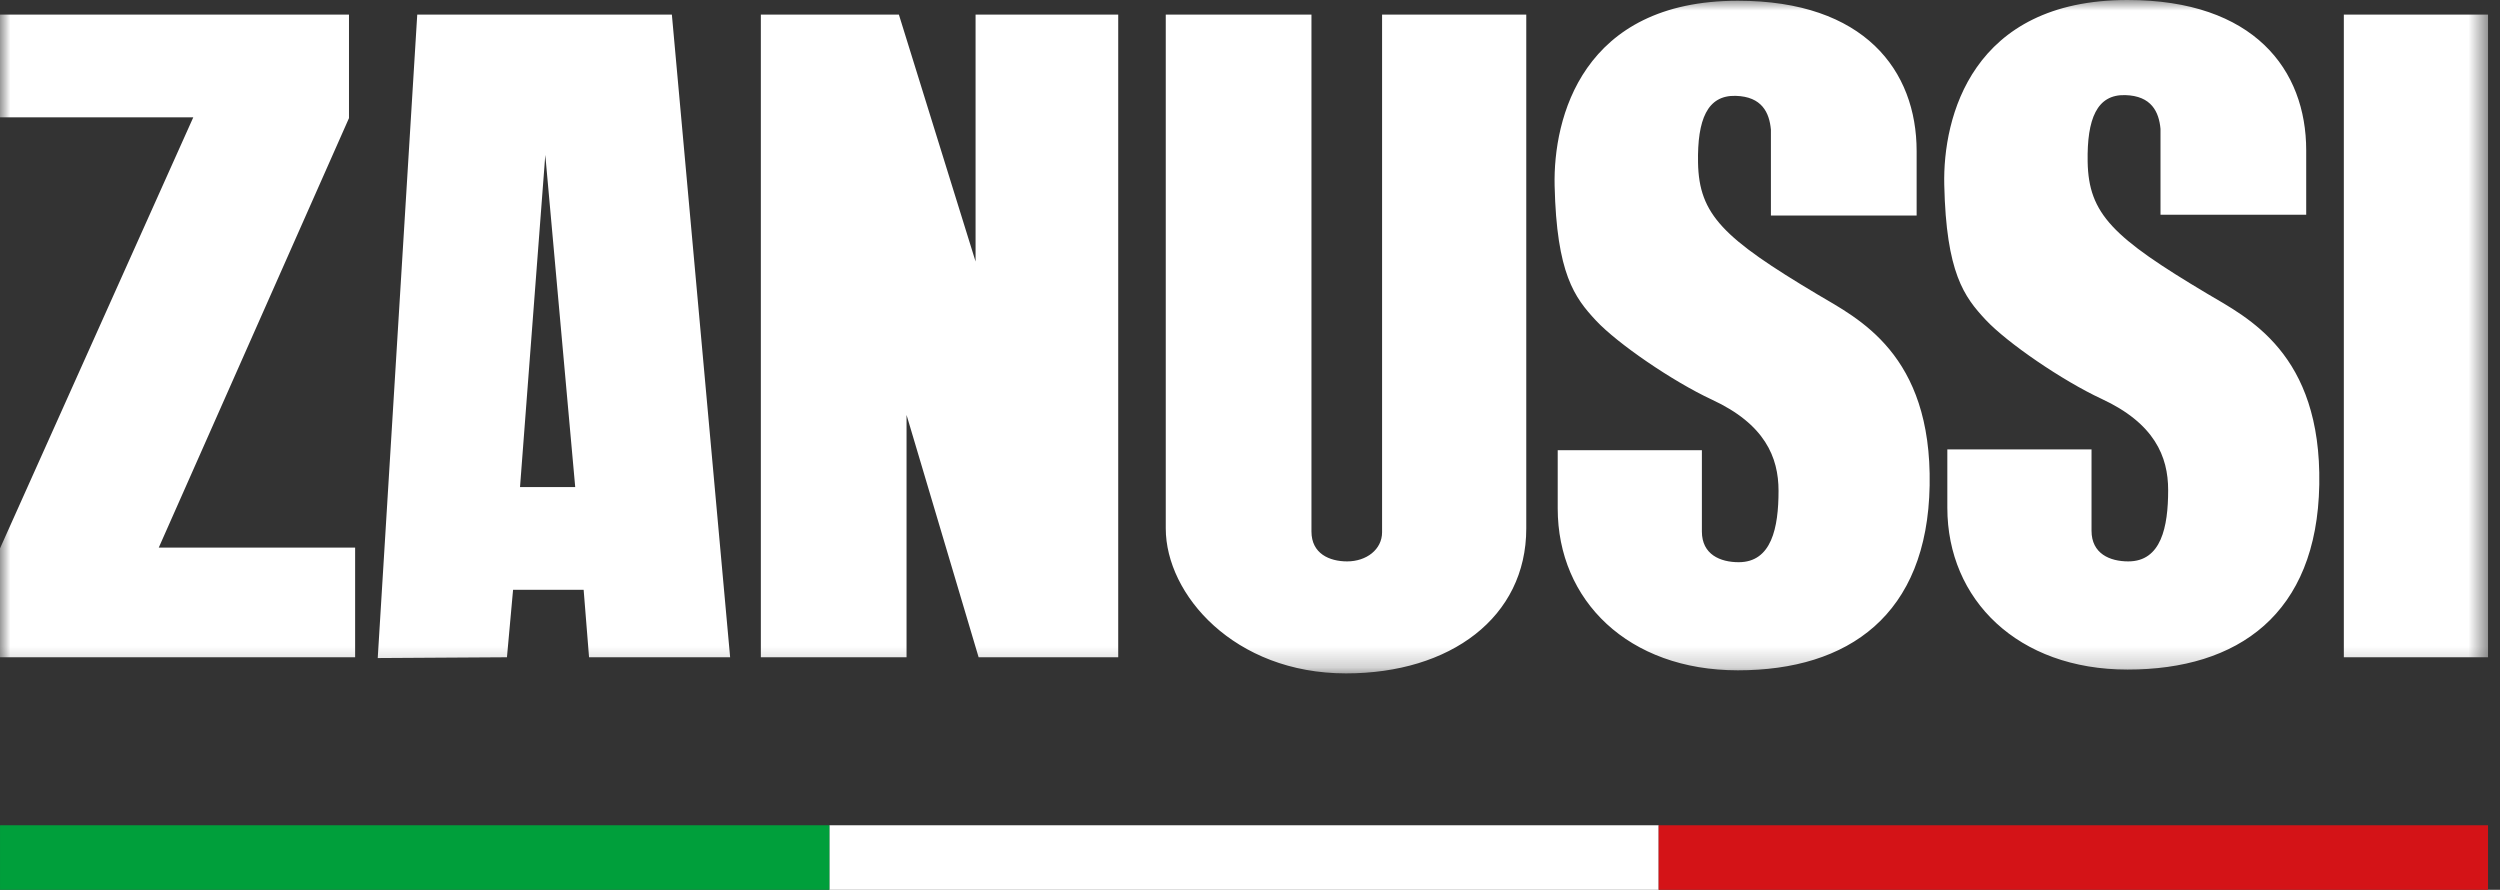
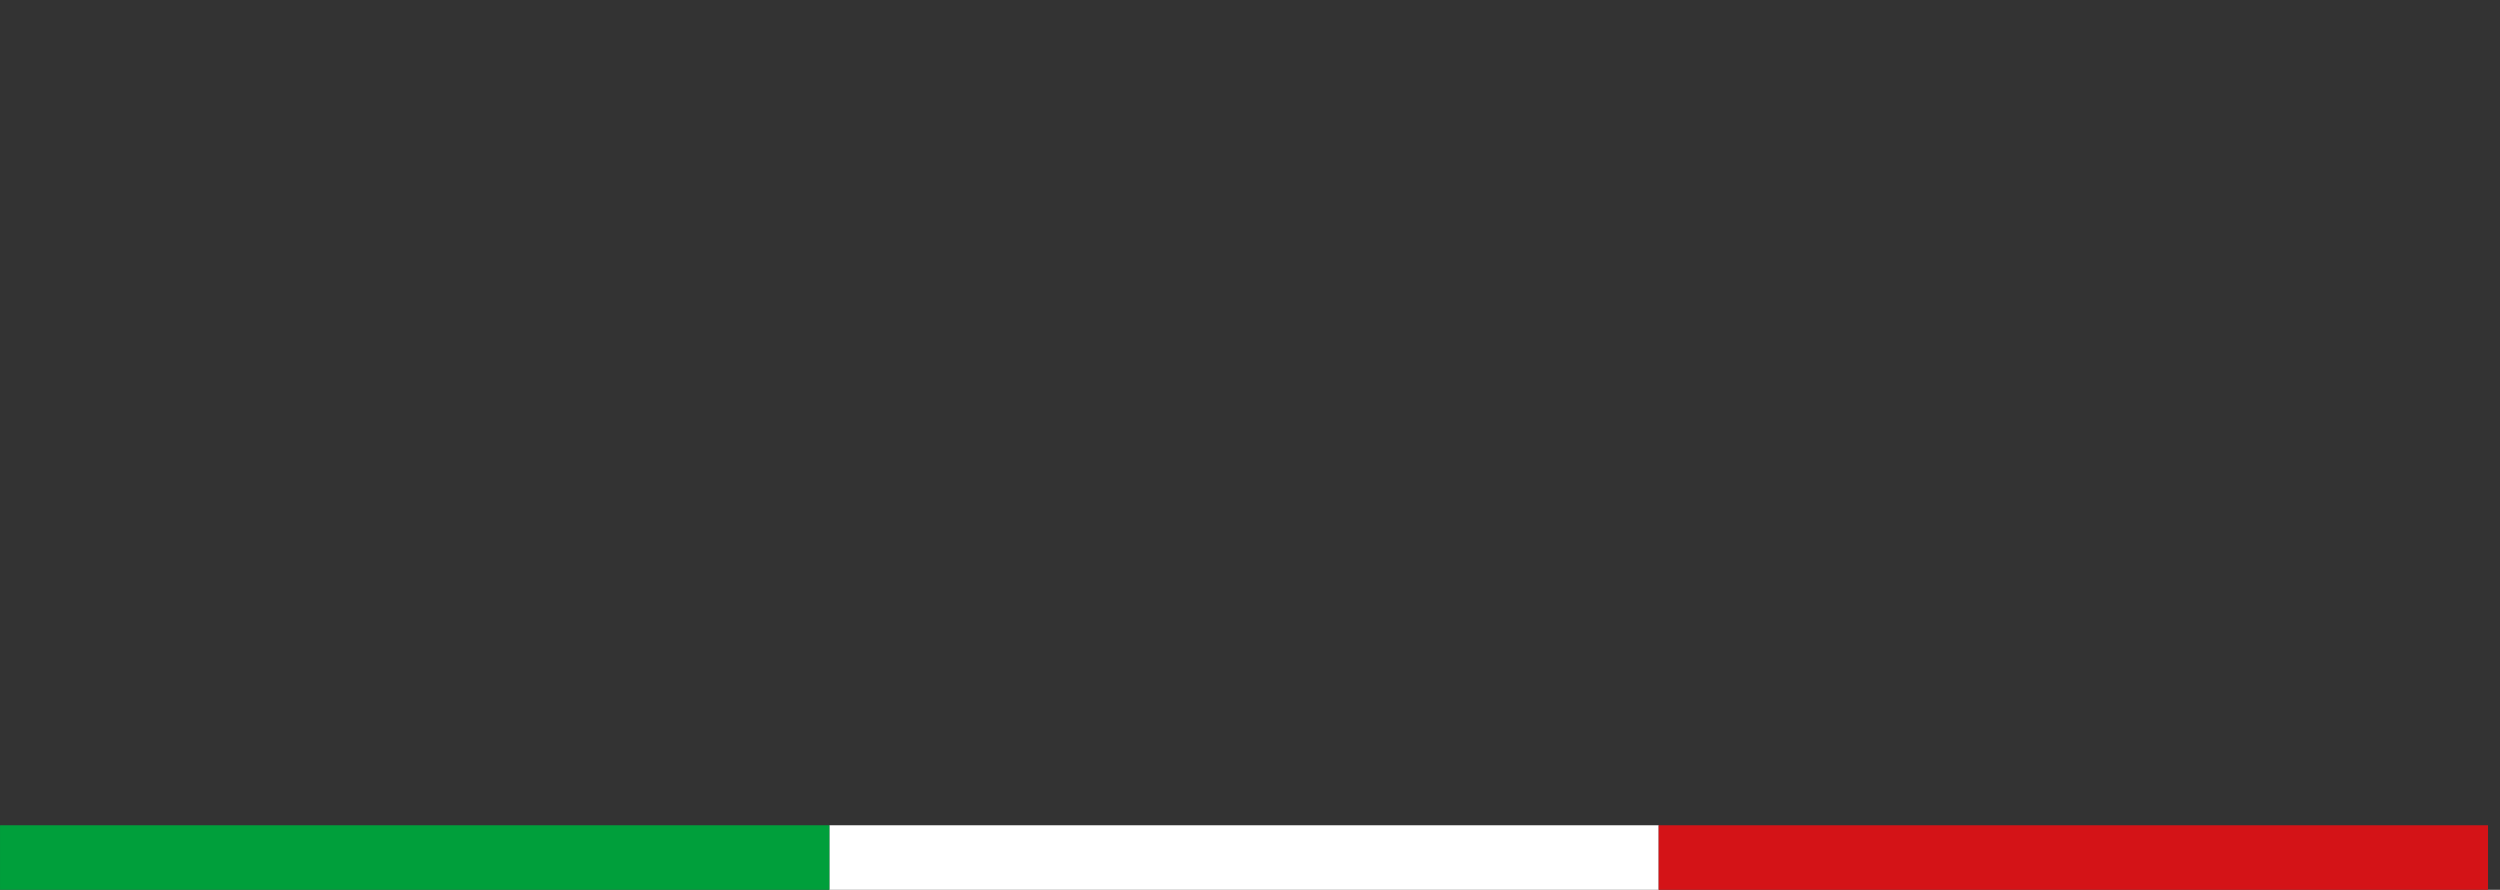
<svg xmlns="http://www.w3.org/2000/svg" xmlns:xlink="http://www.w3.org/1999/xlink" width="118px" height="42px" viewBox="0 0 118 42" version="1.1">
  <rect x="0" y="0" width="118" height="42" fill="#333333" stroke="none" />
  <title>zanussi-logo-sketch</title>
  <desc>Created with Sketch.</desc>
  <defs>
-     <polygon id="path-1" points="0 0 117.435 0 117.435 31.784 0 31.784" />
-   </defs>
+     </defs>
  <g id="Page-1" stroke="none" stroke-width="1" fill="none" fill-rule="evenodd">
    <g id="Desktop" transform="translate(-547, -503)">
      <g id="zanussi-logo-sketch" transform="translate(547, 503)">
        <polygon id="Fill-1" fill="#FFFFFF" points="39.145 42 78.29 42 78.29 38.954 39.145 38.954" />
        <polygon id="Fill-2" fill="#009F3B" points="0.001 42 39.145 42 39.145 38.954 0.001 38.954" />
        <polygon id="Fill-3" fill="#D41317" points="78.289 42 117.434 42 117.434 38.954 78.289 38.954" />
        <g id="Group-6">
          <mask id="mask-2" fill="white">
            <use xlink:href="#path-1" />
          </mask>
          <g id="Clip-5" />
-           <path d="M24.545,22.988 L25.738,7.313 L27.15,22.988 L24.545,22.988 Z M19.694,0.688 L17.829,31.06 L23.928,31.023 L24.217,27.839 L27.548,27.839 L27.803,31.023 L34.462,31.023 L31.712,0.688 L19.694,0.688 Z M104.185,13.865 C99.725,11.207 98.582,10.099 98.537,7.638 C98.502,5.61 98.972,4.452 100.31,4.489 C101.554,4.523 101.902,5.286 101.976,6.082 L101.976,10.136 L108.853,10.136 L108.853,7.096 C108.853,3.294 106.392,-0 100.42,-0 C93.065,-0 91.696,5.538 91.769,8.724 C91.861,12.887 92.71,14.01 93.723,15.095 C94.738,16.181 97.354,17.972 99.19,18.824 C101.687,19.982 102.337,21.54 102.337,23.133 C102.337,24.87 102.012,26.498 100.455,26.498 C99.586,26.498 98.72,26.135 98.72,25.051 L98.72,21.213 L91.914,21.213 L91.914,23.964 C91.914,28.308 95.243,31.604 100.42,31.604 C105.632,31.604 109.362,28.995 109.47,22.877 C109.578,16.654 106.067,14.987 104.185,13.865 L104.185,13.865 Z M110.629,31.023 L117.435,31.023 L117.435,0.688 L110.629,0.688 L110.629,31.023 Z M85.794,13.902 C81.337,11.243 80.192,10.136 80.147,7.675 C80.112,5.649 80.581,4.489 81.922,4.524 C83.166,4.558 83.514,5.32 83.587,6.118 L83.587,10.172 L90.465,10.172 L90.465,7.132 C90.465,3.332 88.004,0.035 82.028,0.035 C74.677,0.035 73.307,5.575 73.378,8.761 C73.473,12.924 74.319,14.046 75.332,15.132 C76.346,16.218 78.963,18.009 80.798,18.861 C83.297,20.019 83.947,21.574 83.947,23.169 C83.947,24.906 83.621,26.536 82.066,26.536 C81.198,26.536 80.329,26.174 80.329,25.088 L80.329,21.25 L73.524,21.25 L73.524,24.002 C73.524,28.345 76.854,31.639 82.028,31.639 C87.243,31.639 90.973,29.032 91.079,22.914 C91.191,16.688 87.677,15.023 85.794,13.902 L85.794,13.902 Z M65.234,25.122 C65.234,25.939 64.492,26.498 63.586,26.498 C62.754,26.498 61.901,26.135 61.901,25.088 L61.901,0.688 L55.024,0.688 L55.024,24.942 C55.024,28.056 58.248,31.784 63.531,31.784 C68.455,31.784 72.04,29.141 72.04,24.942 L72.04,0.688 L65.234,0.688 L65.234,25.122 Z M46.047,12.344 L42.427,0.688 L35.912,0.688 L35.912,31.023 L42.789,31.023 L42.789,19.585 L46.191,31.023 L52.78,31.023 L52.78,0.688 L46.047,0.688 L46.047,12.344 Z M16.472,5.575 L16.472,0.688 L0,0.688 L0,5.538 L9.123,5.538 L0,25.884 L0,31.023 L16.762,31.023 L16.762,25.846 L7.494,25.846 L16.472,5.575 Z" id="Fill-4" fill="#FFFFFF" mask="url(#mask-2)" />
        </g>
      </g>
    </g>
  </g>
</svg>